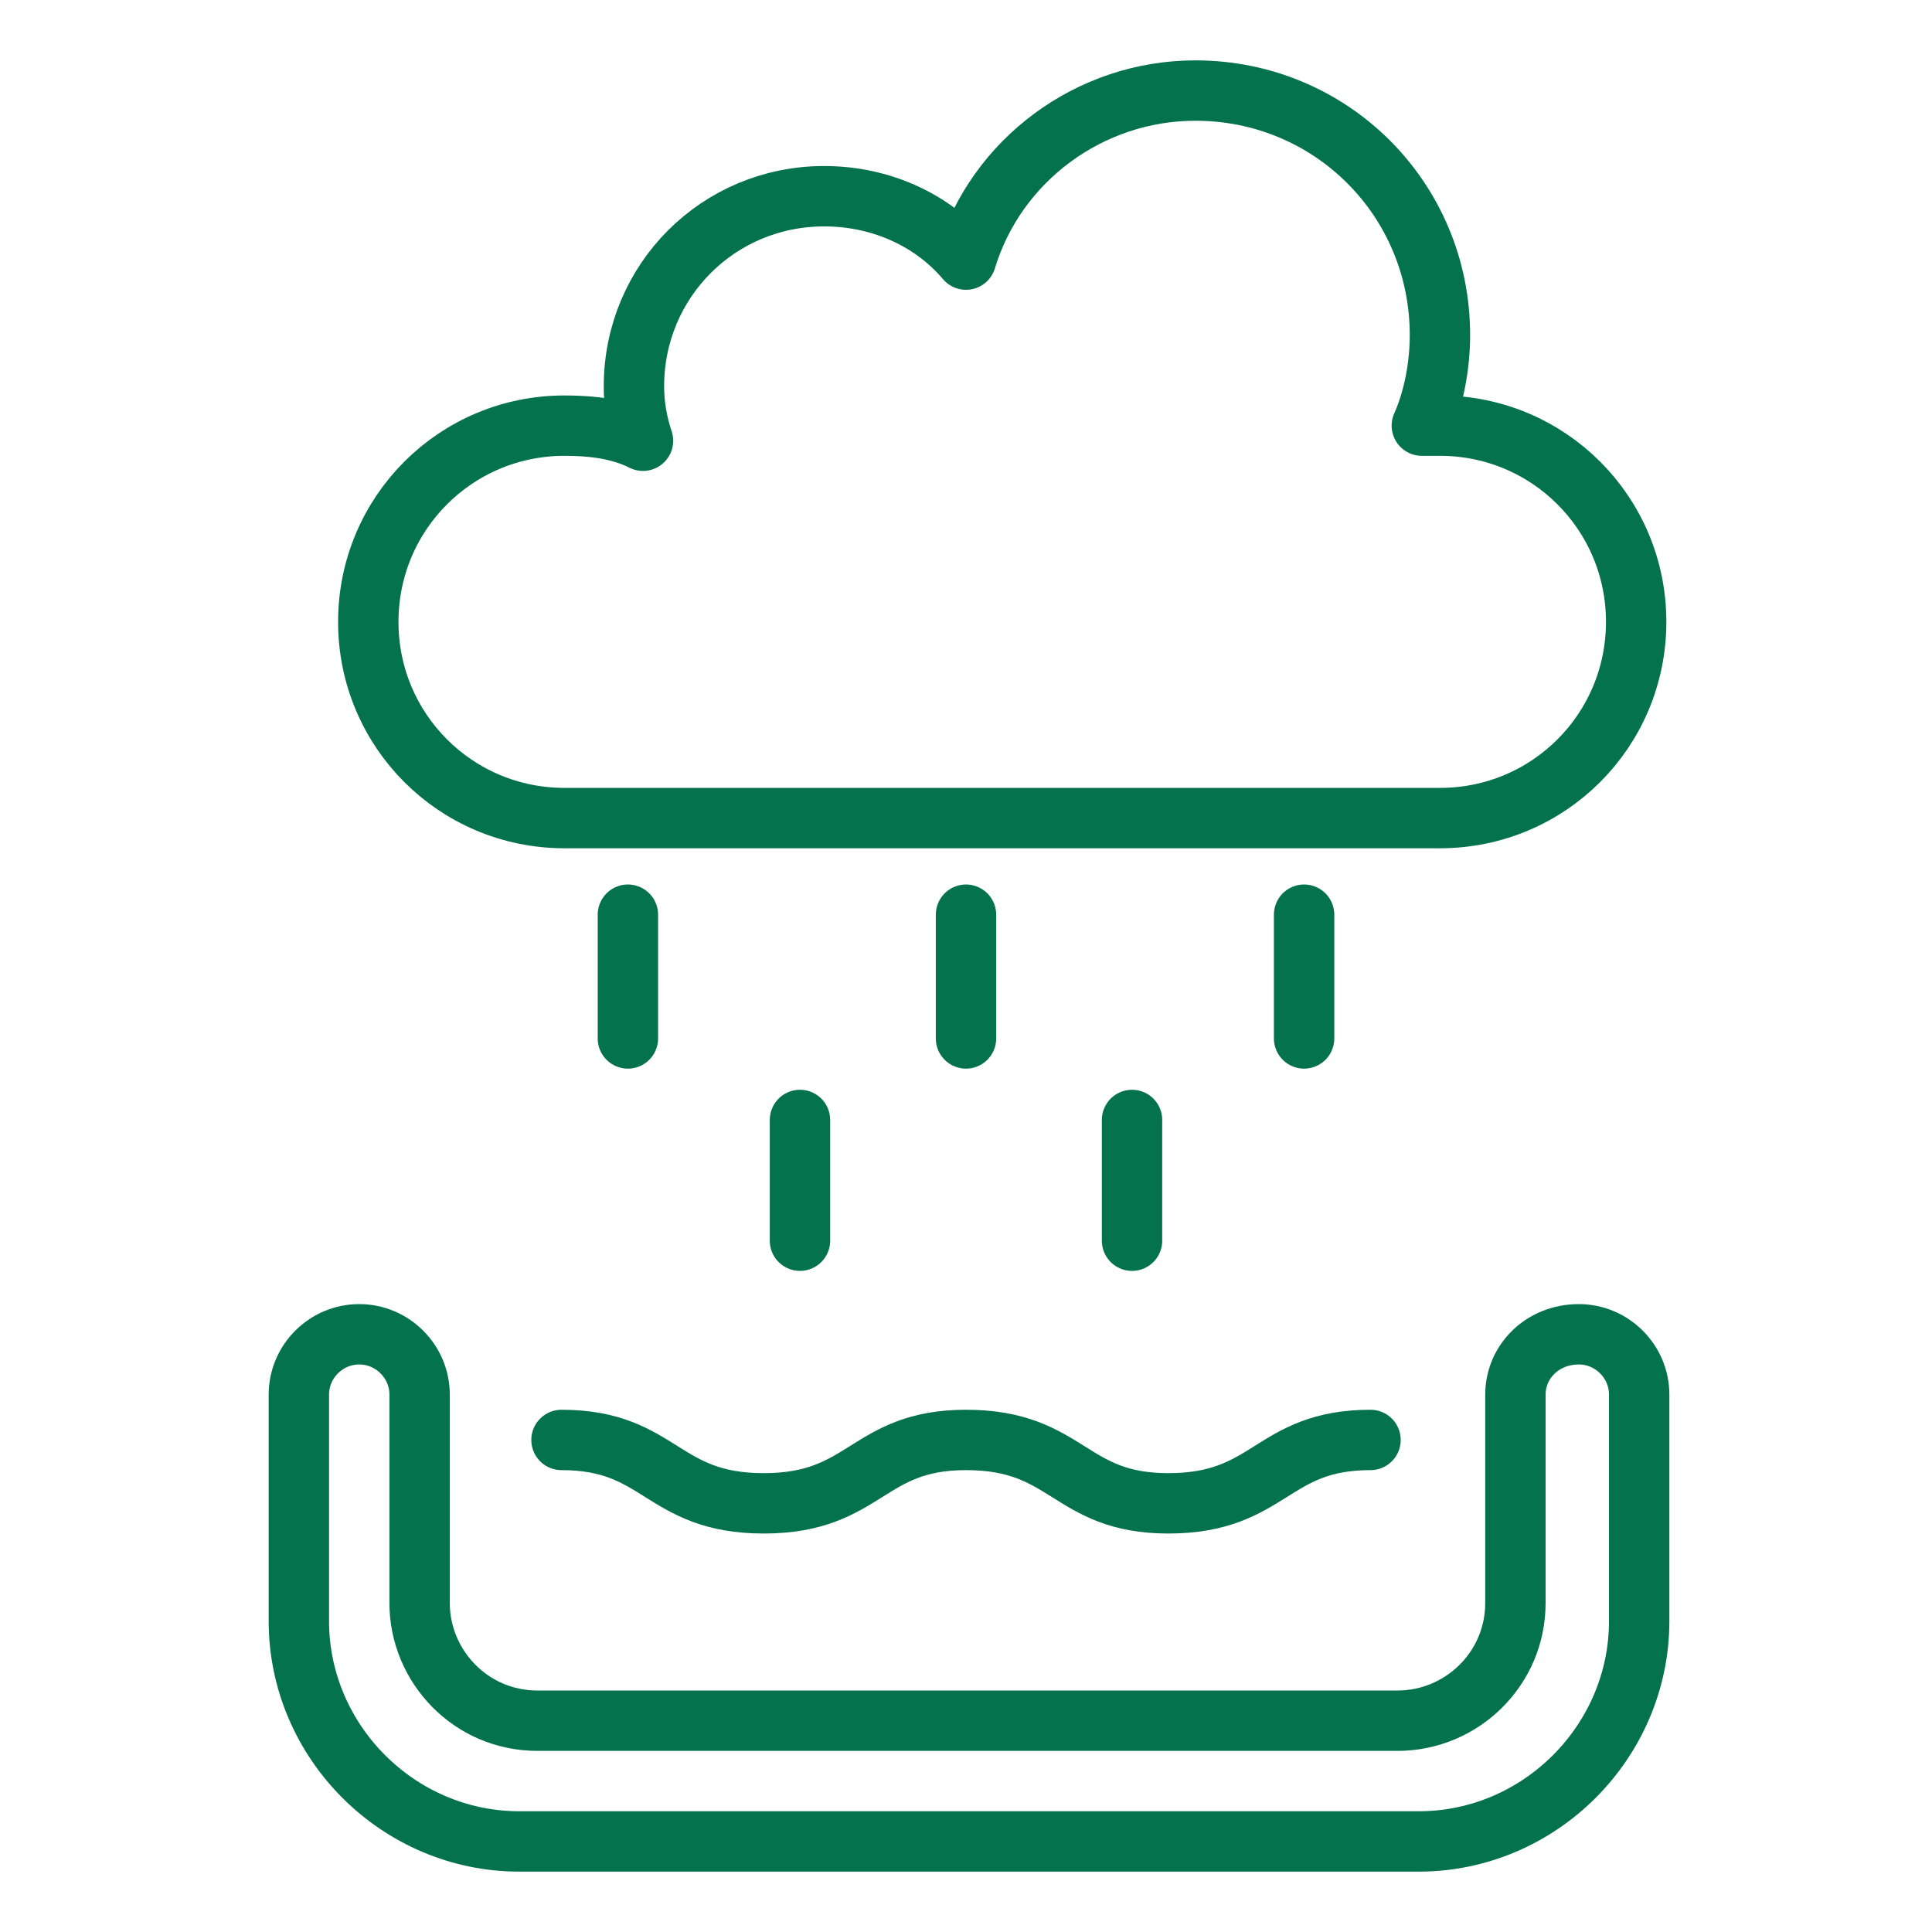
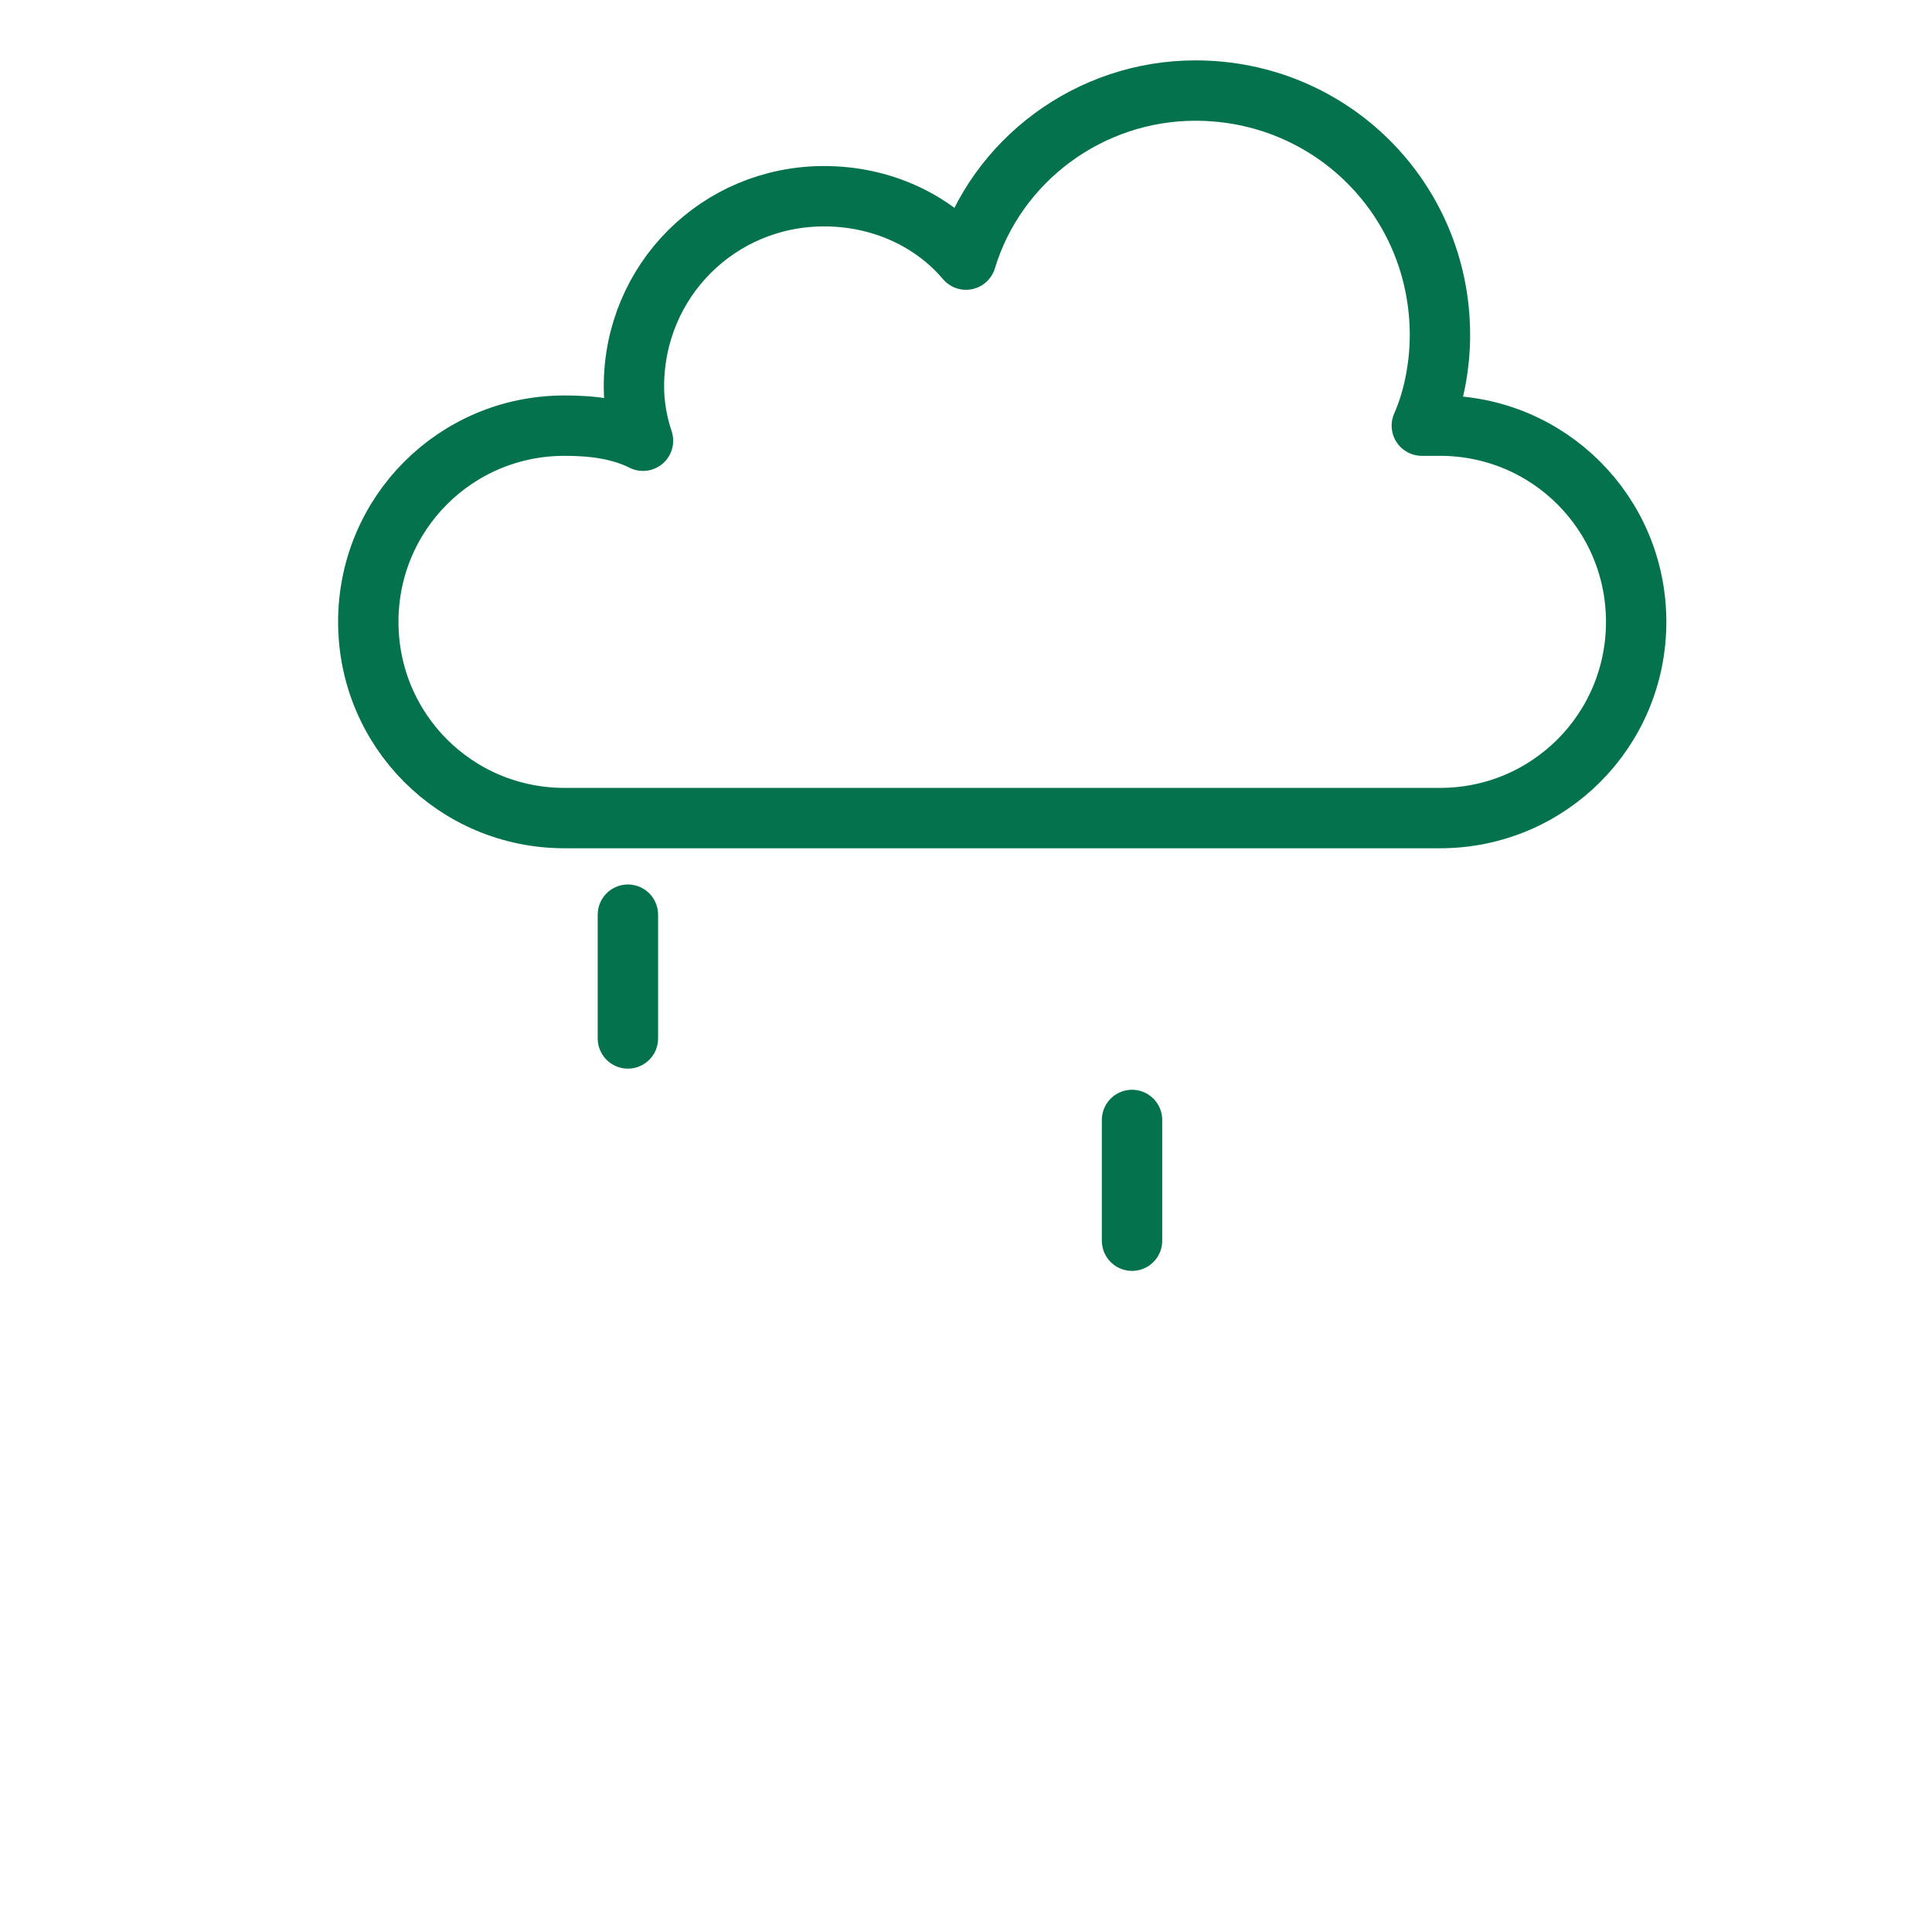
<svg xmlns="http://www.w3.org/2000/svg" version="1.0" id="Layer_1" x="0px" y="0px" viewBox="0 0 64 64" style="enable-background:new 0 0 64 64;" xml:space="preserve">
  <style type="text/css">
	.st0{fill:none;stroke:#04724d;stroke-width:2;stroke-linecap:round;stroke-linejoin:round;stroke-miterlimit:10;}
</style>
  <g>
    <path class="st0" d="M18.7,27.1h29l0,0c3.6,0,6.5-2.9,6.5-6.5c0-3.6-2.9-6.5-6.5-6.5c-0.2,0-0.4,0-0.6,0c0.4-0.9,0.6-2,0.6-3   c0-4.5-3.6-8.1-8.1-8.1C36.1,3,33,5.3,32,8.6c-1.1-1.3-2.8-2.1-4.7-2.1c-3.5,0-6.3,2.8-6.3,6.3c0,0.6,0.1,1.2,0.3,1.8   c-0.8-0.4-1.7-0.5-2.6-0.5c-3.6,0-6.5,2.9-6.5,6.5C12.2,24.2,15.1,27.1,18.7,27.1L18.7,27.1z" />
-     <path class="st0" d="M50.2,46.2v6.9c0,2.2-1.8,3.9-3.9,3.9H17.8c-2.2,0-3.9-1.8-3.9-3.9v-6.9c0-1.1-0.9-2-2-2h0c-1.1,0-2,0.9-2,2   v7.5c0,4,3.3,7.3,7.3,7.3H47c4,0,7.3-3.3,7.3-7.3v-7.5c0-1.1-0.9-2-2-2h0C51.1,44.2,50.2,45.1,50.2,46.2z" />
    <line class="st0" x1="20.8" y1="30.3" x2="20.8" y2="34.4" />
-     <line class="st0" x1="32" y1="30.3" x2="32" y2="34.4" />
-     <line class="st0" x1="26.5" y1="37.1" x2="26.5" y2="41.1" />
    <line class="st0" x1="37.5" y1="37.1" x2="37.5" y2="41.1" />
-     <line class="st0" x1="43.2" y1="30.3" x2="43.2" y2="34.4" />
-     <path class="st0" d="M18.6,47.7c3.3,0,3.3,2.1,6.7,2.1c3.4,0,3.4-2.1,6.7-2.1c3.4,0,3.4,2.1,6.7,2.1c3.4,0,3.4-2.1,6.7-2.1" />
  </g>
</svg>